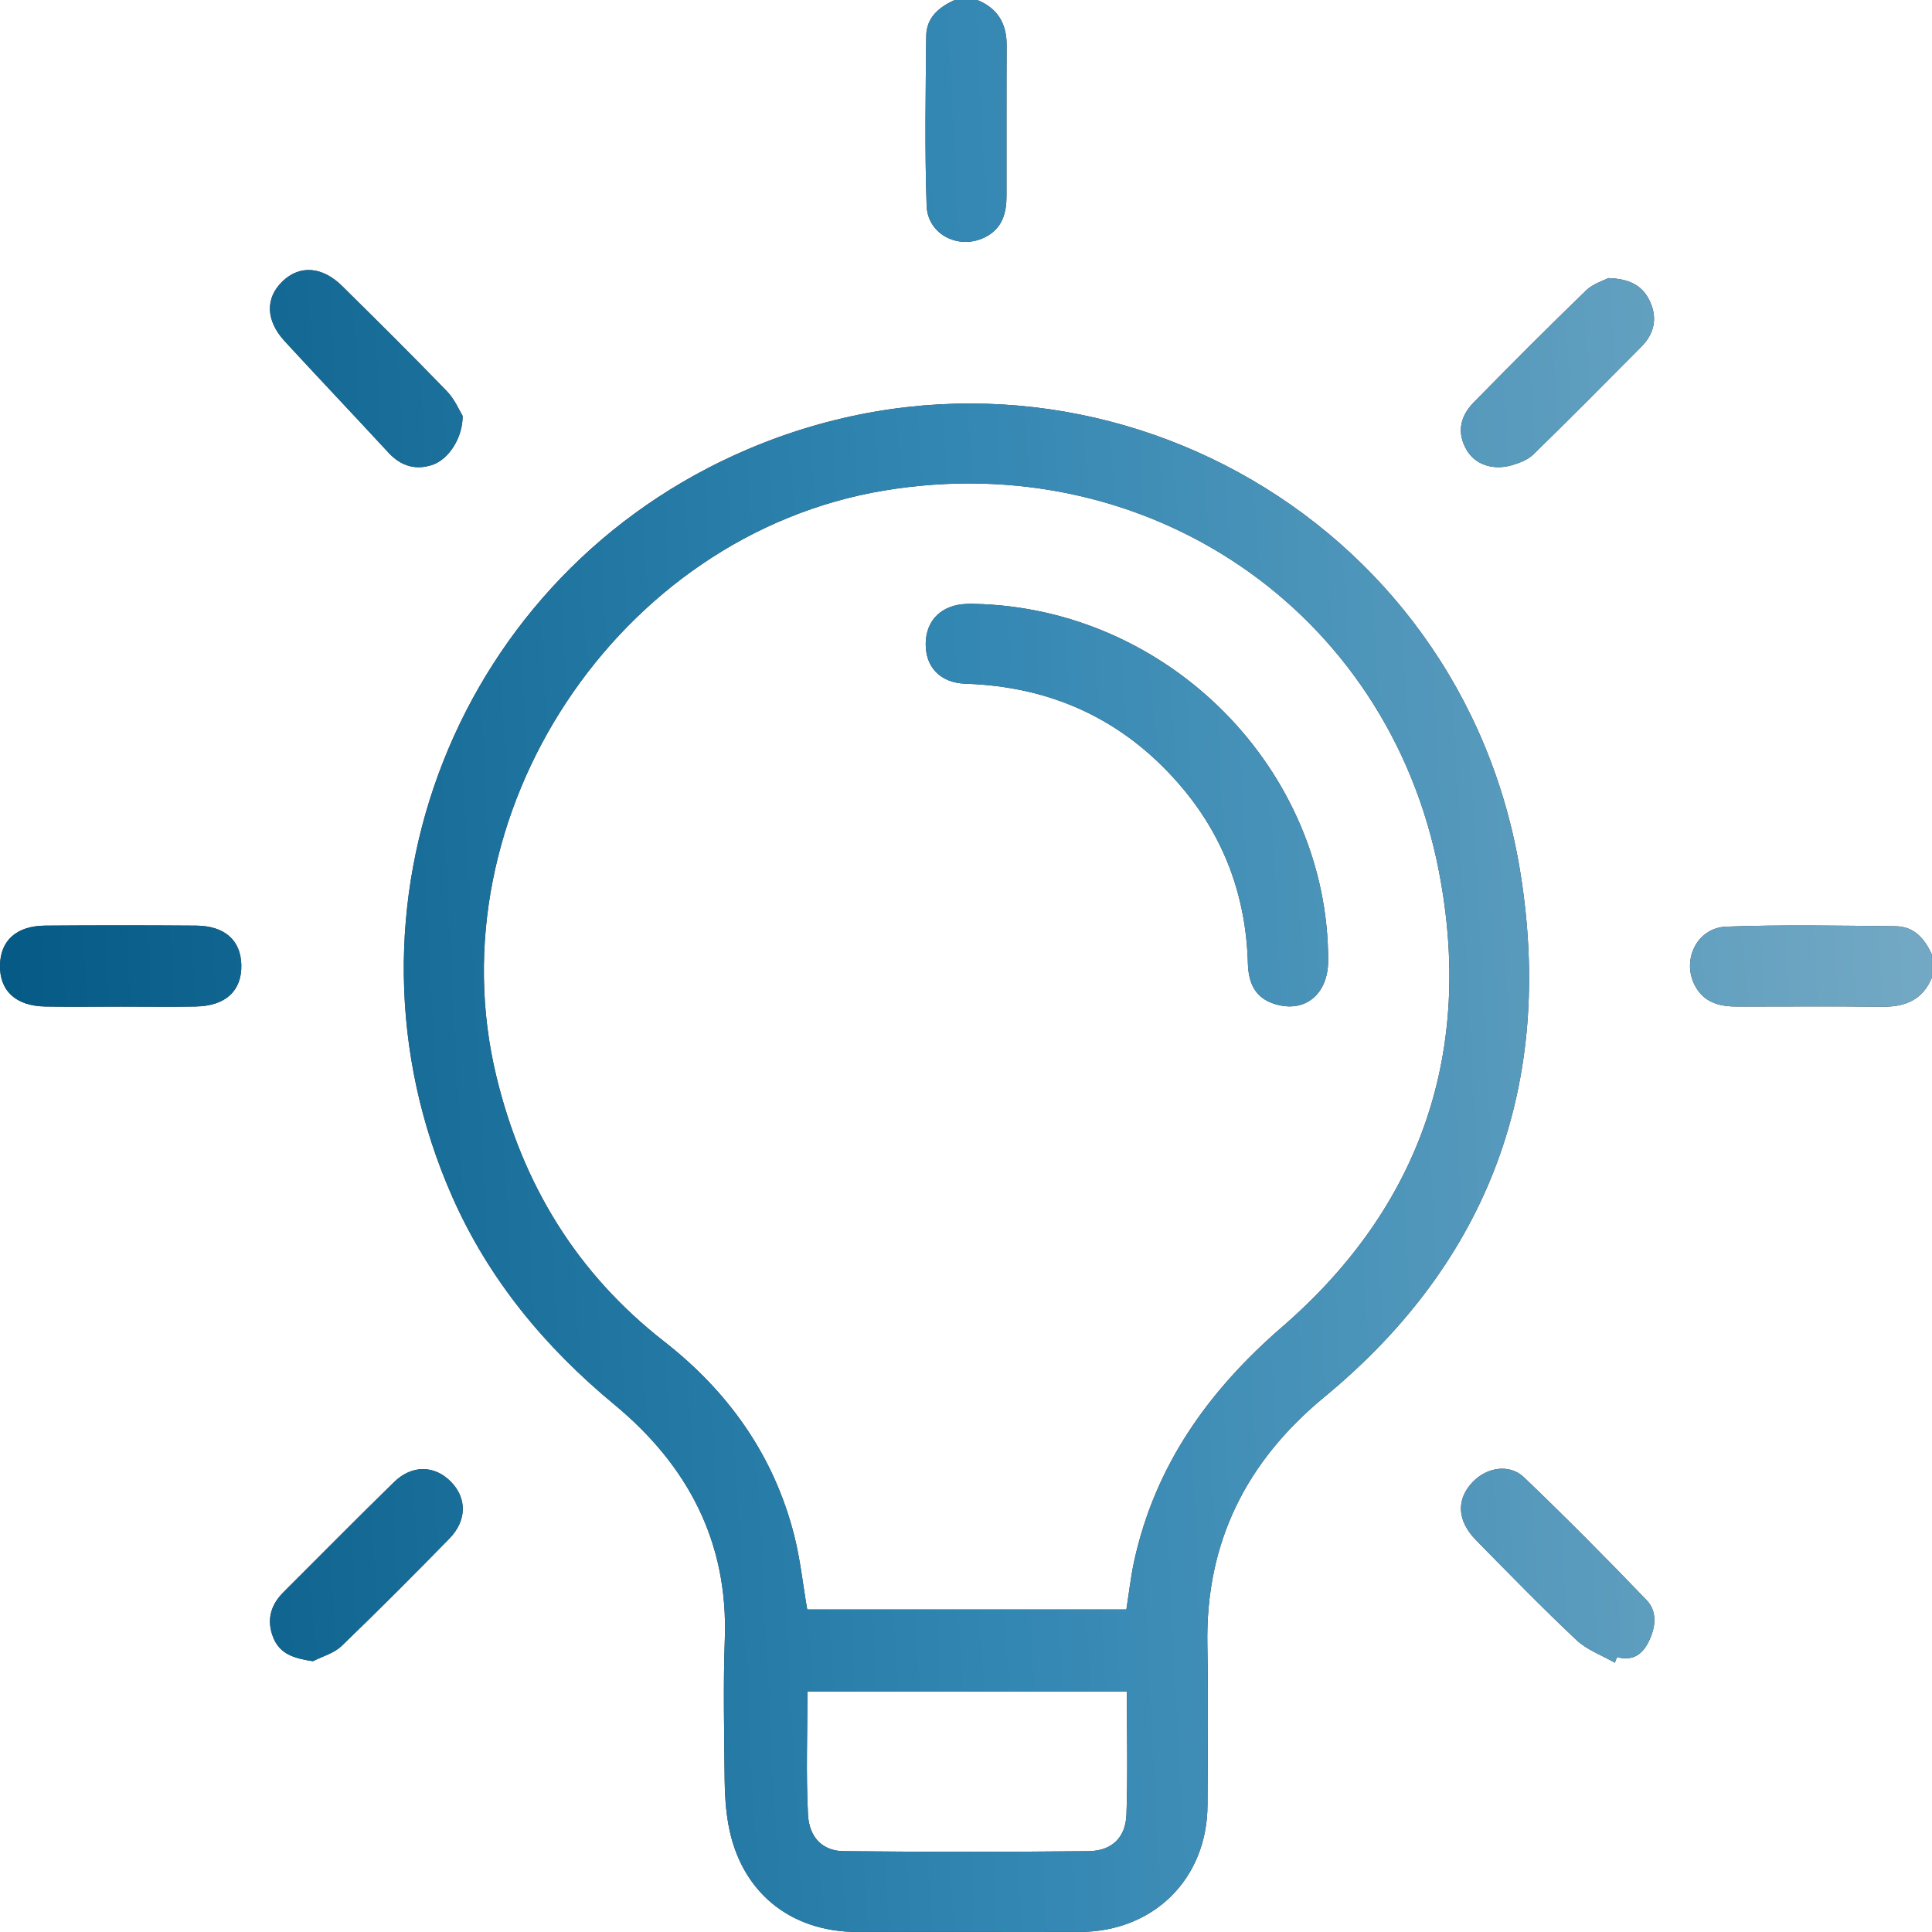
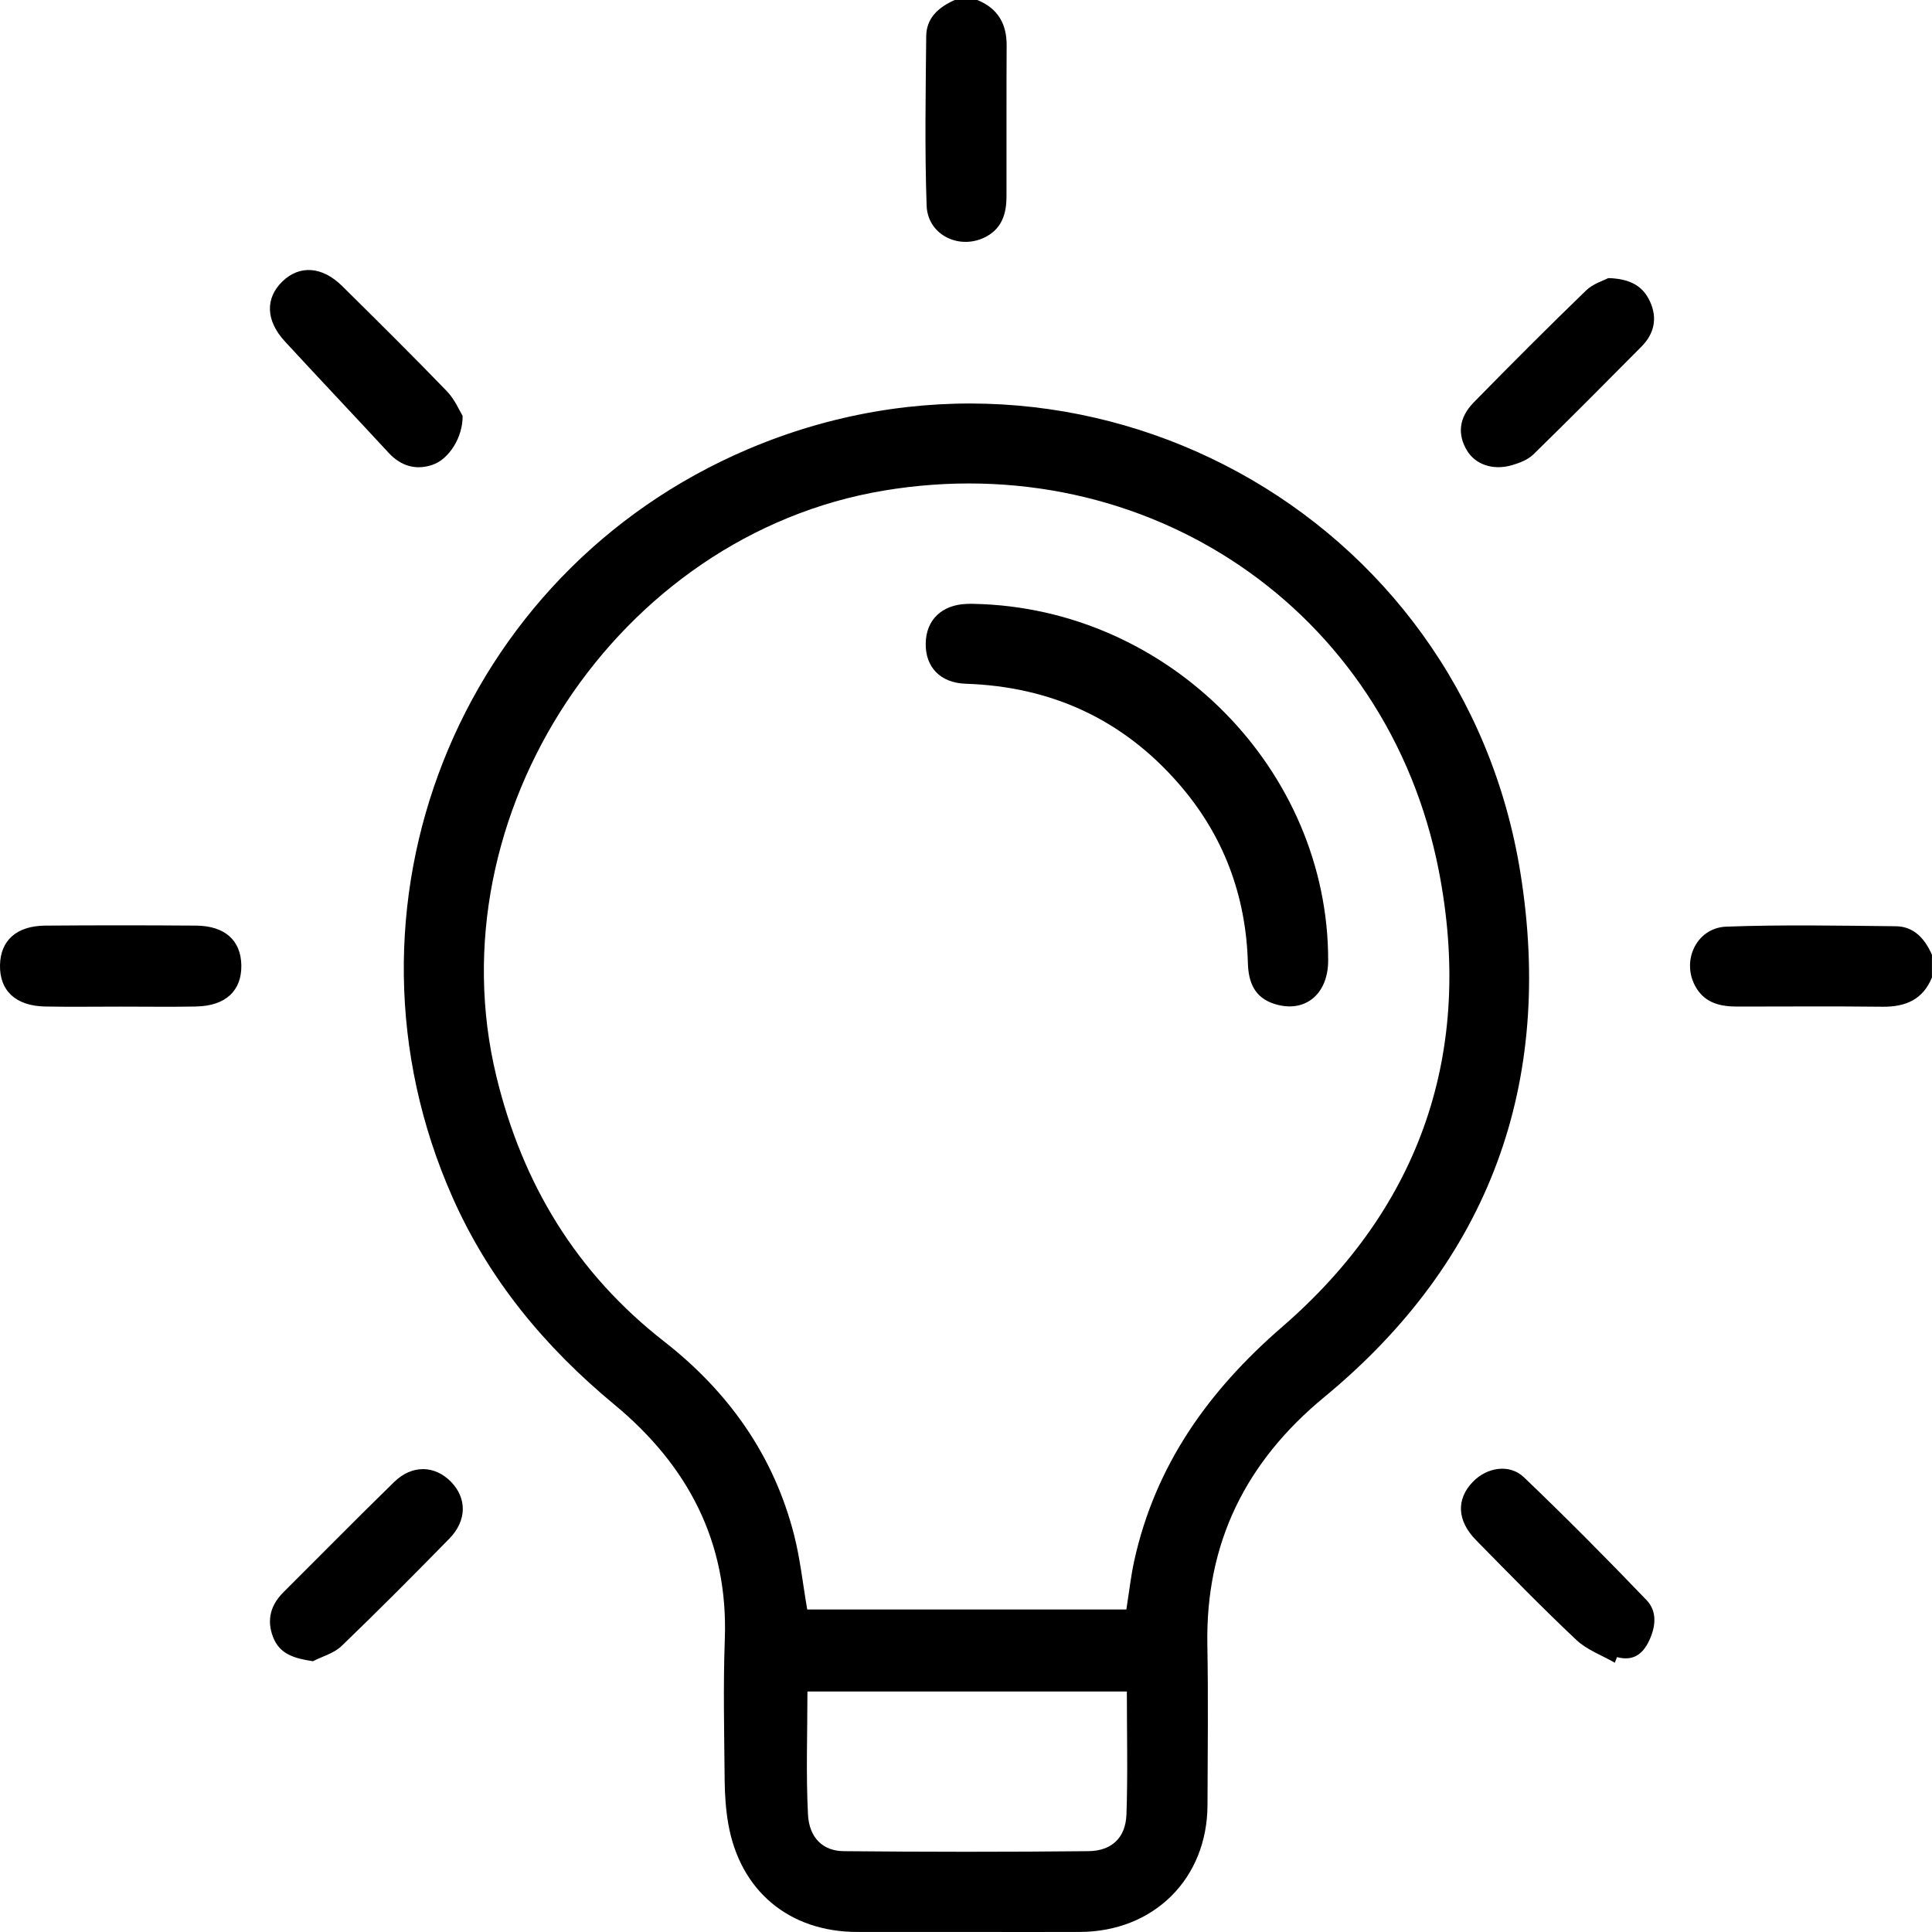
<svg xmlns="http://www.w3.org/2000/svg" width="81" height="81" viewBox="0 0 81 81" fill="none">
  <path d="M81 40.976C80.62 41.91 79.891 42.218 78.927 42.208C76.901 42.184 74.874 42.201 72.848 42.201C72.163 42.201 71.529 42.075 71.13 41.441C70.45 40.358 71.092 38.898 72.377 38.85C74.741 38.763 77.112 38.809 79.479 38.833C80.254 38.841 80.7 39.363 80.998 40.027V40.976H81ZM40.026 0.002C39.358 0.298 38.838 0.746 38.832 1.519C38.809 3.886 38.767 6.257 38.849 8.622C38.893 9.877 40.275 10.518 41.372 9.907C42.029 9.541 42.198 8.918 42.198 8.229C42.202 6.124 42.192 4.017 42.204 1.912C42.211 0.995 41.833 0.351 40.975 0H40.026V0.002ZM45.27 80.998C48.374 80.988 50.614 78.766 50.625 75.679C50.633 73.439 50.659 71.197 50.619 68.957C50.542 64.678 52.237 61.282 55.523 58.572C62.473 52.839 65.154 45.392 63.745 36.599C61.321 21.481 45.435 12.842 31.352 18.835C19.176 24.017 13.613 38.091 18.967 50.187C20.501 53.655 22.849 56.48 25.759 58.889C28.827 61.43 30.538 64.638 30.388 68.731C30.316 70.705 30.365 72.685 30.382 74.66C30.388 75.263 30.43 75.874 30.534 76.467C31.026 79.278 33.091 80.996 35.937 80.998C37.467 80.998 38.995 80.998 40.525 80.998C42.107 80.998 43.688 81.002 45.27 80.998ZM33.843 67.475C33.659 66.413 33.551 65.367 33.294 64.359C32.442 61.017 30.536 58.344 27.846 56.244C24.163 53.37 21.9 49.633 20.81 45.124C18.156 34.15 25.898 22.432 37.055 20.568C48.056 18.73 58.181 25.541 60.322 36.502C61.792 44.029 59.616 50.553 53.757 55.629C50.667 58.304 48.432 61.43 47.55 65.451C47.411 66.091 47.339 66.746 47.223 67.478H33.843V67.475ZM47.225 76.087C47.191 77.042 46.612 77.6 45.636 77.611C42.213 77.647 38.79 77.644 35.369 77.611C34.502 77.602 33.925 77.053 33.875 76.07C33.788 74.373 33.852 72.668 33.852 70.918H47.244C47.244 72.676 47.286 74.384 47.227 76.087H47.225ZM8.222 42.197C9.458 42.176 10.139 41.538 10.118 40.462C10.097 39.425 9.429 38.818 8.222 38.807C6.114 38.791 4.005 38.791 1.896 38.807C0.691 38.818 0.022 39.427 0 40.462C-0.021 41.538 0.66 42.176 1.896 42.199C2.95 42.218 4.005 42.203 5.059 42.203C6.114 42.203 7.168 42.218 8.222 42.199V42.197ZM18.743 16.409C17.3 14.915 15.825 13.455 14.348 11.995C13.509 11.164 12.56 11.103 11.842 11.798C11.115 12.5 11.138 13.438 11.939 14.309C13.382 15.875 14.847 17.419 16.292 18.983C16.812 19.545 17.439 19.727 18.143 19.484C18.813 19.252 19.405 18.351 19.396 17.436C19.263 17.221 19.071 16.75 18.741 16.409H18.743ZM67.793 69.475C68.463 69.654 68.867 69.361 69.137 68.794C69.423 68.196 69.484 67.554 69.032 67.085C67.354 65.335 65.644 63.612 63.893 61.937C63.288 61.358 62.34 61.516 61.75 62.127C61.047 62.854 61.08 63.756 61.888 64.576C63.274 65.986 64.653 67.404 66.092 68.758C66.536 69.175 67.162 69.399 67.703 69.711C67.732 69.633 67.762 69.553 67.793 69.475ZM14.312 69.018C15.846 67.541 17.349 66.03 18.838 64.509C19.58 63.75 19.58 62.809 18.904 62.121C18.221 61.425 17.27 61.404 16.52 62.138C14.959 63.661 13.429 65.216 11.882 66.757C11.343 67.294 11.174 67.921 11.447 68.632C11.728 69.363 12.347 69.528 13.12 69.648C13.522 69.441 14.002 69.316 14.312 69.016V69.018ZM66.49 12.185C64.899 13.723 63.335 15.291 61.786 16.872C61.161 17.51 61.097 18.212 61.505 18.89C61.856 19.473 62.591 19.733 63.383 19.505C63.703 19.412 64.053 19.279 64.284 19.055C65.811 17.565 67.314 16.048 68.818 14.533C69.355 13.992 69.497 13.345 69.18 12.648C68.894 12.02 68.383 11.686 67.43 11.659C67.24 11.76 66.788 11.893 66.49 12.183V12.185ZM40.544 25.319C39.491 25.35 38.828 25.984 38.811 26.971C38.792 27.962 39.417 28.63 40.484 28.666C44.075 28.784 47.073 30.156 49.429 32.869C51.295 35.016 52.239 37.537 52.318 40.377C52.341 41.189 52.601 41.827 53.429 42.089C54.699 42.493 55.681 41.696 55.684 40.276C55.7 32.294 49.017 25.479 40.827 25.317C40.861 25.317 40.702 25.312 40.544 25.317V25.319Z" fill="black" />
-   <path d="M81 40.976C80.62 41.91 79.891 42.218 78.927 42.208C76.901 42.184 74.874 42.201 72.848 42.201C72.163 42.201 71.529 42.075 71.13 41.441C70.45 40.358 71.092 38.898 72.377 38.85C74.741 38.763 77.112 38.809 79.479 38.833C80.254 38.841 80.7 39.363 80.998 40.027V40.976H81ZM40.026 0.002C39.358 0.298 38.838 0.746 38.832 1.519C38.809 3.886 38.767 6.257 38.849 8.622C38.893 9.877 40.275 10.518 41.372 9.907C42.029 9.541 42.198 8.918 42.198 8.229C42.202 6.124 42.192 4.017 42.204 1.912C42.211 0.995 41.833 0.351 40.975 0H40.026V0.002ZM45.27 80.998C48.374 80.988 50.614 78.766 50.625 75.679C50.633 73.439 50.659 71.197 50.619 68.957C50.542 64.678 52.237 61.282 55.523 58.572C62.473 52.839 65.154 45.392 63.745 36.599C61.321 21.481 45.435 12.842 31.352 18.835C19.176 24.017 13.613 38.091 18.967 50.187C20.501 53.655 22.849 56.48 25.759 58.889C28.827 61.43 30.538 64.638 30.388 68.731C30.316 70.705 30.365 72.685 30.382 74.66C30.388 75.263 30.43 75.874 30.534 76.467C31.026 79.278 33.091 80.996 35.937 80.998C37.467 80.998 38.995 80.998 40.525 80.998C42.107 80.998 43.688 81.002 45.27 80.998ZM33.843 67.475C33.659 66.413 33.551 65.367 33.294 64.359C32.442 61.017 30.536 58.344 27.846 56.244C24.163 53.37 21.9 49.633 20.81 45.124C18.156 34.15 25.898 22.432 37.055 20.568C48.056 18.73 58.181 25.541 60.322 36.502C61.792 44.029 59.616 50.553 53.757 55.629C50.667 58.304 48.432 61.43 47.55 65.451C47.411 66.091 47.339 66.746 47.223 67.478H33.843V67.475ZM47.225 76.087C47.191 77.042 46.612 77.6 45.636 77.611C42.213 77.647 38.79 77.644 35.369 77.611C34.502 77.602 33.925 77.053 33.875 76.07C33.788 74.373 33.852 72.668 33.852 70.918H47.244C47.244 72.676 47.286 74.384 47.227 76.087H47.225ZM8.222 42.197C9.458 42.176 10.139 41.538 10.118 40.462C10.097 39.425 9.429 38.818 8.222 38.807C6.114 38.791 4.005 38.791 1.896 38.807C0.691 38.818 0.022 39.427 0 40.462C-0.021 41.538 0.66 42.176 1.896 42.199C2.95 42.218 4.005 42.203 5.059 42.203C6.114 42.203 7.168 42.218 8.222 42.199V42.197ZM18.743 16.409C17.3 14.915 15.825 13.455 14.348 11.995C13.509 11.164 12.56 11.103 11.842 11.798C11.115 12.5 11.138 13.438 11.939 14.309C13.382 15.875 14.847 17.419 16.292 18.983C16.812 19.545 17.439 19.727 18.143 19.484C18.813 19.252 19.405 18.351 19.396 17.436C19.263 17.221 19.071 16.75 18.741 16.409H18.743ZM67.793 69.475C68.463 69.654 68.867 69.361 69.137 68.794C69.423 68.196 69.484 67.554 69.032 67.085C67.354 65.335 65.644 63.612 63.893 61.937C63.288 61.358 62.34 61.516 61.75 62.127C61.047 62.854 61.08 63.756 61.888 64.576C63.274 65.986 64.653 67.404 66.092 68.758C66.536 69.175 67.162 69.399 67.703 69.711C67.732 69.633 67.762 69.553 67.793 69.475ZM14.312 69.018C15.846 67.541 17.349 66.03 18.838 64.509C19.58 63.75 19.58 62.809 18.904 62.121C18.221 61.425 17.27 61.404 16.52 62.138C14.959 63.661 13.429 65.216 11.882 66.757C11.343 67.294 11.174 67.921 11.447 68.632C11.728 69.363 12.347 69.528 13.12 69.648C13.522 69.441 14.002 69.316 14.312 69.016V69.018ZM66.49 12.185C64.899 13.723 63.335 15.291 61.786 16.872C61.161 17.51 61.097 18.212 61.505 18.89C61.856 19.473 62.591 19.733 63.383 19.505C63.703 19.412 64.053 19.279 64.284 19.055C65.811 17.565 67.314 16.048 68.818 14.533C69.355 13.992 69.497 13.345 69.18 12.648C68.894 12.02 68.383 11.686 67.43 11.659C67.24 11.76 66.788 11.893 66.49 12.183V12.185ZM40.544 25.319C39.491 25.35 38.828 25.984 38.811 26.971C38.792 27.962 39.417 28.63 40.484 28.666C44.075 28.784 47.073 30.156 49.429 32.869C51.295 35.016 52.239 37.537 52.318 40.377C52.341 41.189 52.601 41.827 53.429 42.089C54.699 42.493 55.681 41.696 55.684 40.276C55.7 32.294 49.017 25.479 40.827 25.317C40.861 25.317 40.702 25.312 40.544 25.317V25.319Z" fill="url(#paint0_linear_252_222)" fill-opacity="0.8" />
  <defs>
    <linearGradient id="paint0_linear_252_222" x1="-6.03497e-07" y1="81" x2="84.968" y2="76.598" gradientUnits="userSpaceOnUse">
      <stop stop-color="#036EA4" />
      <stop offset="0.5" stop-color="#3EA8DF" />
      <stop offset="1" stop-color="#94D5F6" />
    </linearGradient>
  </defs>
</svg>